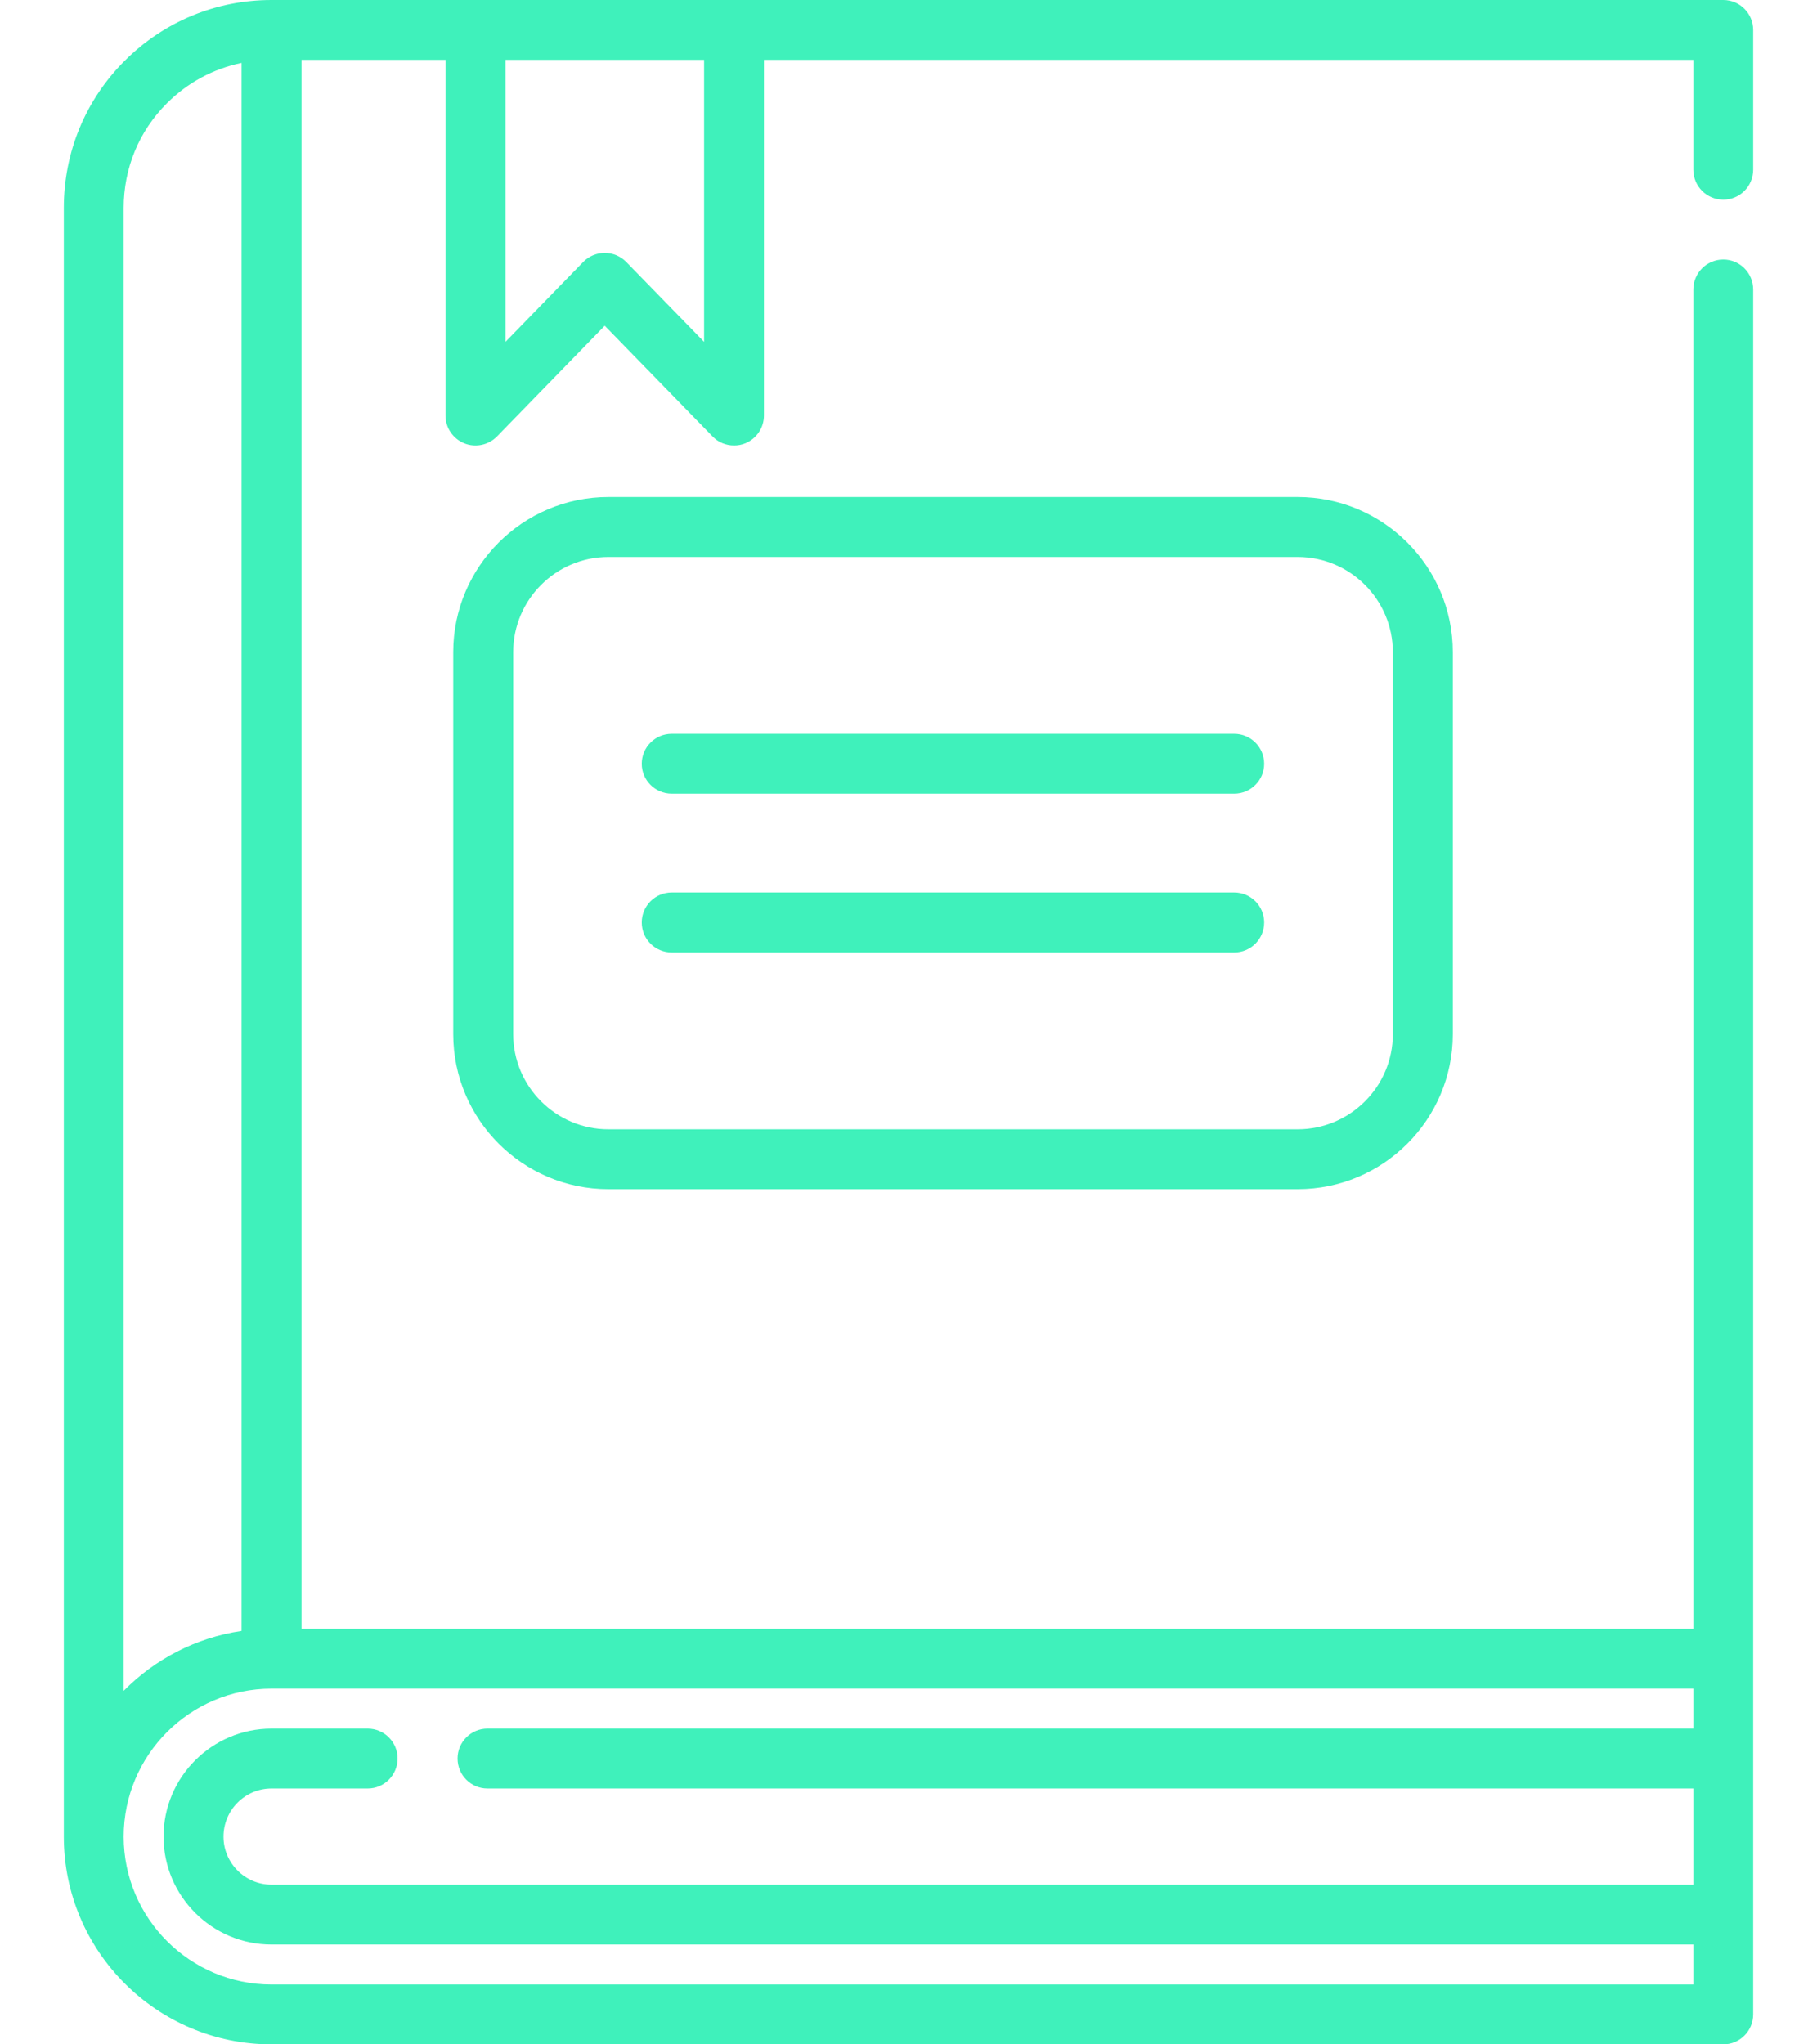
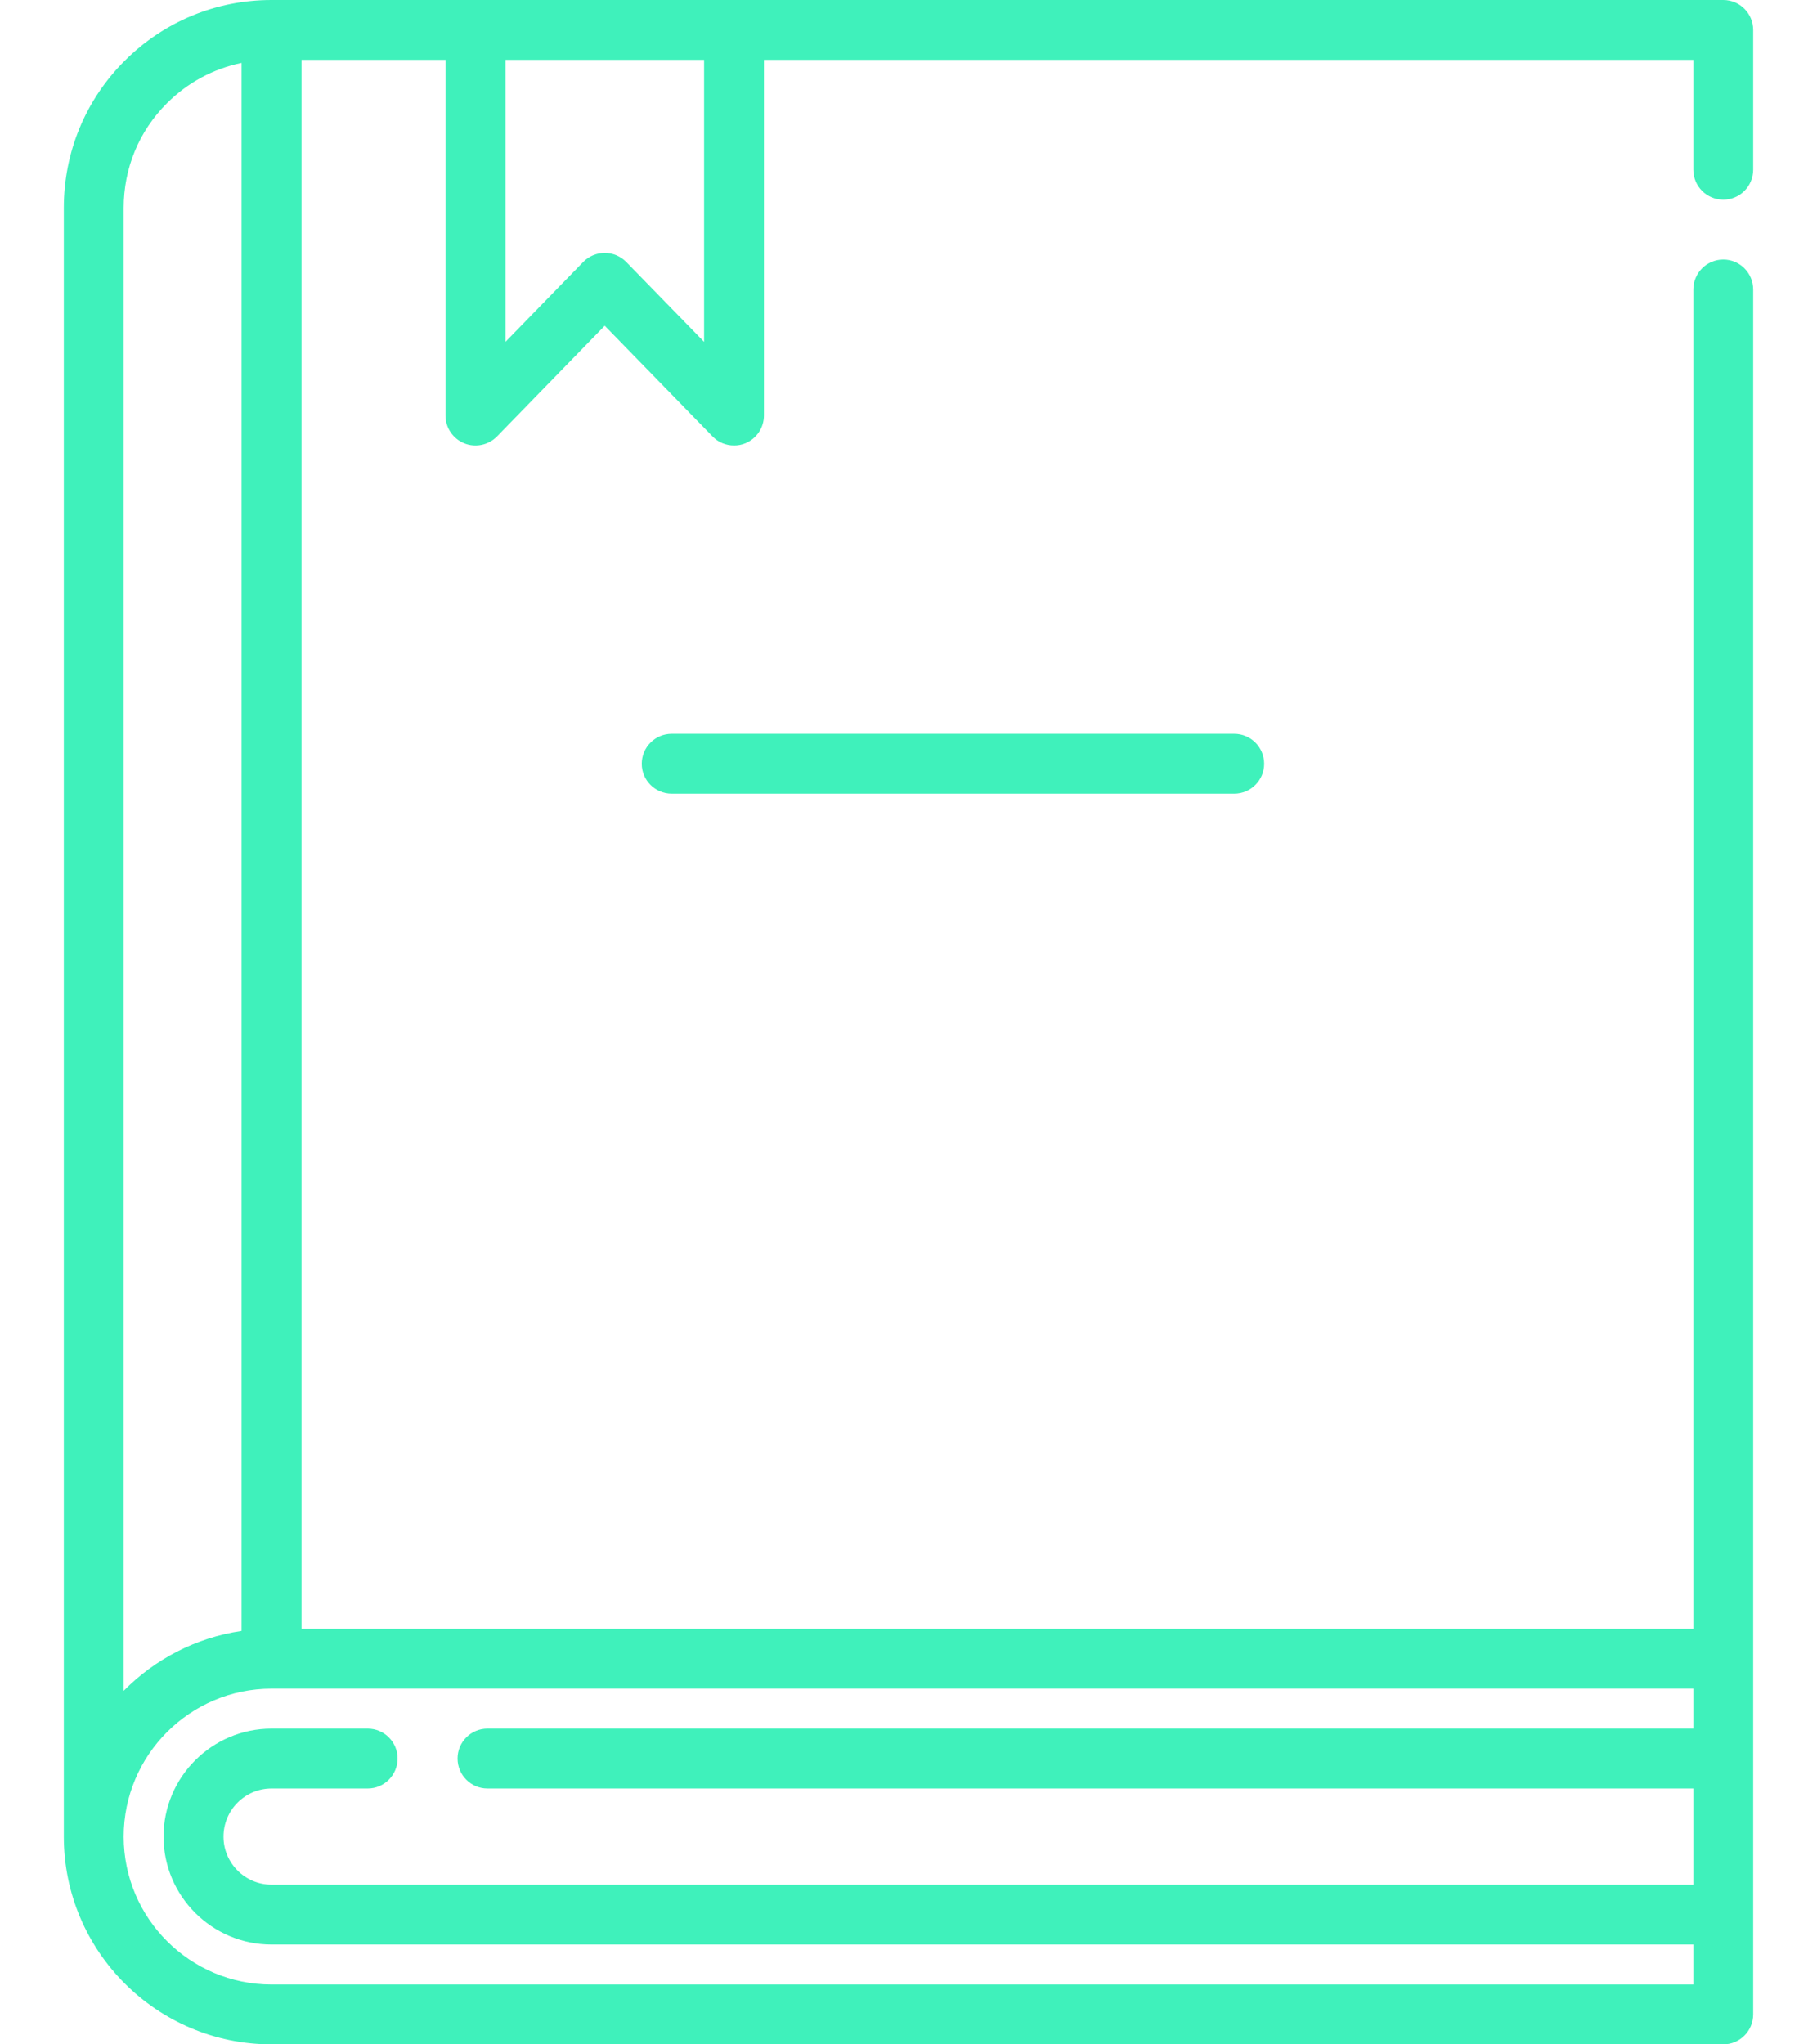
<svg xmlns="http://www.w3.org/2000/svg" width="16" height="18" viewBox="0 0 16 18" fill="none">
  <path d="M15.438 2.549C15.438 2.403 15.32 2.285 15.175 2.285C15.029 2.285 14.911 2.403 14.911 2.549V14.341H2.655V0.527H3.923V3.659C3.923 3.766 3.988 3.862 4.088 3.903C4.187 3.943 4.301 3.919 4.376 3.843L5.325 2.868L6.275 3.843C6.325 3.895 6.394 3.922 6.464 3.922C6.497 3.922 6.531 3.916 6.563 3.903C6.662 3.862 6.727 3.766 6.727 3.659V0.527H14.911V1.494C14.911 1.64 15.029 1.758 15.175 1.758C15.32 1.758 15.438 1.64 15.438 1.494V0.264C15.438 0.118 15.32 0 15.175 0H2.391C1.902 0 1.443 0.19 1.097 0.536C0.752 0.881 0.562 1.341 0.562 1.83V16.171C0.562 16.171 0.562 16.171 0.562 16.172C0.562 17.18 1.383 18 2.391 18H15.175C15.32 18 15.438 17.882 15.438 17.736L15.438 2.549ZM6.2 0.527V3.01L5.514 2.306C5.464 2.255 5.396 2.227 5.325 2.227C5.254 2.227 5.186 2.255 5.136 2.306L4.451 3.01V0.527H6.2ZM1.47 0.909C1.653 0.726 1.88 0.605 2.127 0.554V14.36C1.724 14.419 1.362 14.61 1.089 14.887V1.83C1.089 1.481 1.224 1.154 1.47 0.909ZM2.391 17.473C1.673 17.473 1.089 16.889 1.089 16.171C1.089 15.453 1.673 14.868 2.391 14.868H14.911V15.22H4.292C4.147 15.22 4.029 15.338 4.029 15.483C4.029 15.629 4.147 15.747 4.292 15.747H14.911V16.594H2.391C2.158 16.594 1.968 16.404 1.968 16.171C1.968 15.937 2.158 15.747 2.391 15.747H3.238C3.383 15.747 3.501 15.629 3.501 15.483C3.501 15.338 3.383 15.22 3.238 15.22H2.391C1.867 15.22 1.44 15.646 1.44 16.171C1.44 16.695 1.867 17.121 2.391 17.121H14.911V17.473H2.391Z" fill="#3FF1BB" />
-   <path d="M5.357 4.376C4.604 4.376 3.991 4.989 3.991 5.742V9.105C3.991 9.858 4.604 10.47 5.357 10.47H11.427C12.18 10.47 12.793 9.858 12.793 9.105V5.742C12.793 4.989 12.18 4.376 11.427 4.376H5.357ZM12.265 5.742V9.105C12.265 9.567 11.889 9.943 11.427 9.943H5.357C4.895 9.943 4.519 9.567 4.519 9.105V5.742C4.519 5.28 4.895 4.904 5.357 4.904H11.427C11.889 4.904 12.265 5.28 12.265 5.742Z" fill="#3FF1BB" />
  <path d="M10.868 6.461H5.915C5.769 6.461 5.651 6.579 5.651 6.725C5.651 6.87 5.769 6.988 5.915 6.988H10.868C11.014 6.988 11.132 6.87 11.132 6.725C11.132 6.579 11.014 6.461 10.868 6.461Z" fill="#3FF1BB" />
-   <path d="M10.868 7.858H5.915C5.769 7.858 5.651 7.976 5.651 8.122C5.651 8.268 5.769 8.386 5.915 8.386H10.868C11.014 8.386 11.132 8.268 11.132 8.122C11.132 7.976 11.014 7.858 10.868 7.858Z" fill="#3FF1BB" />
</svg>